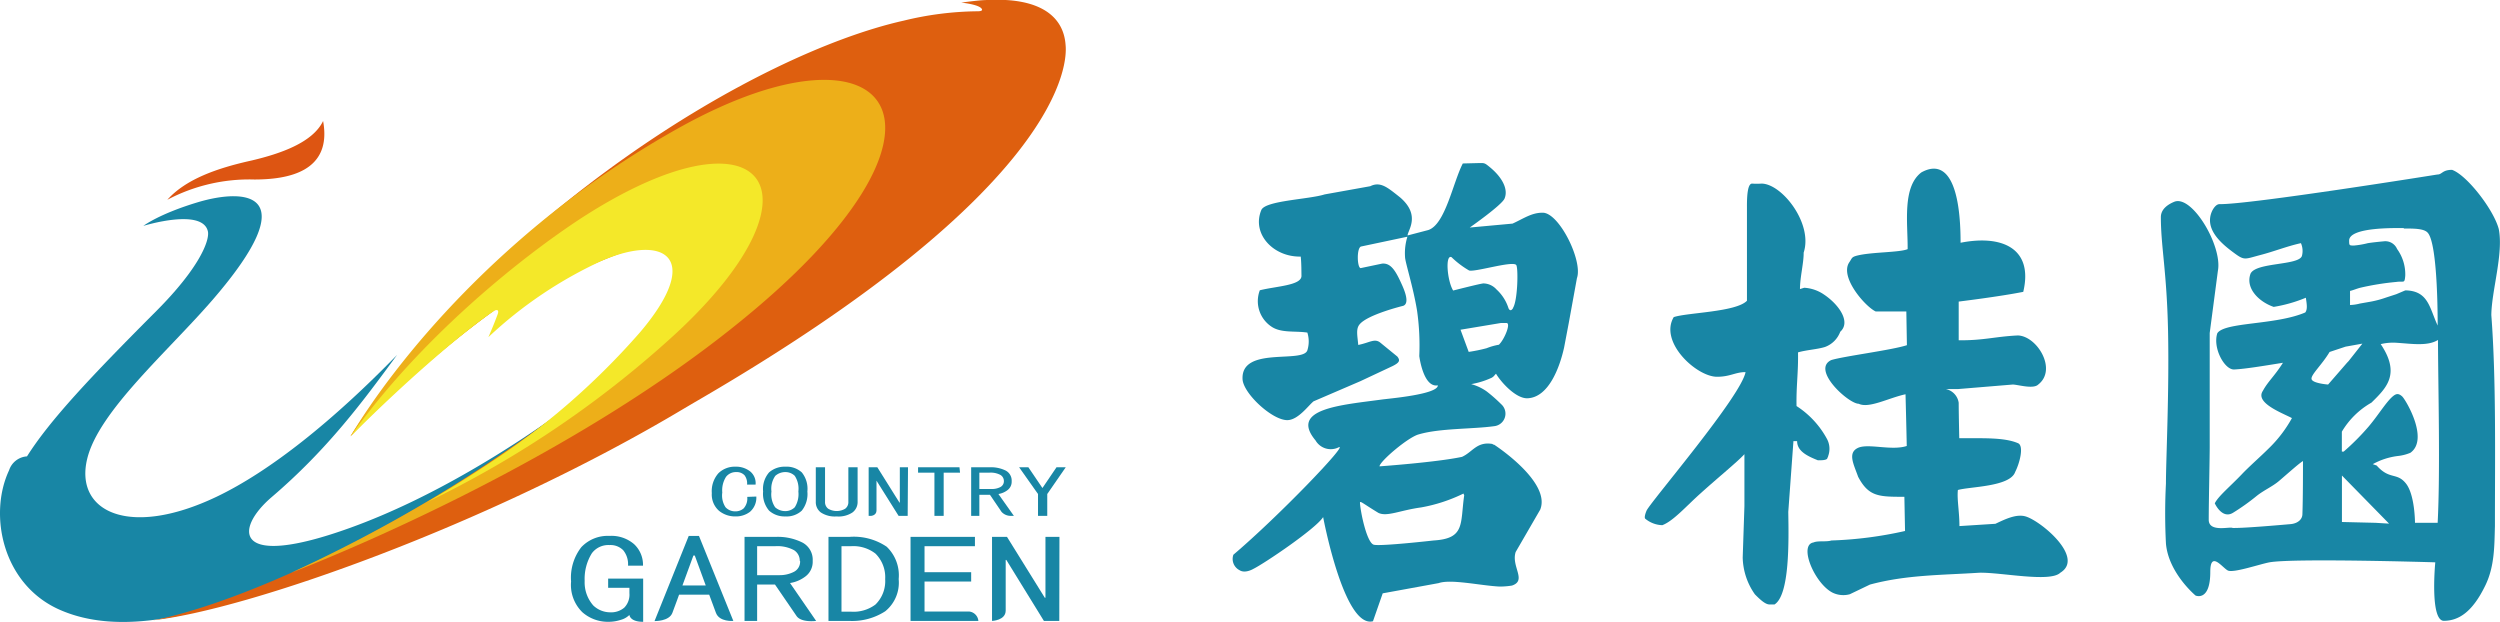
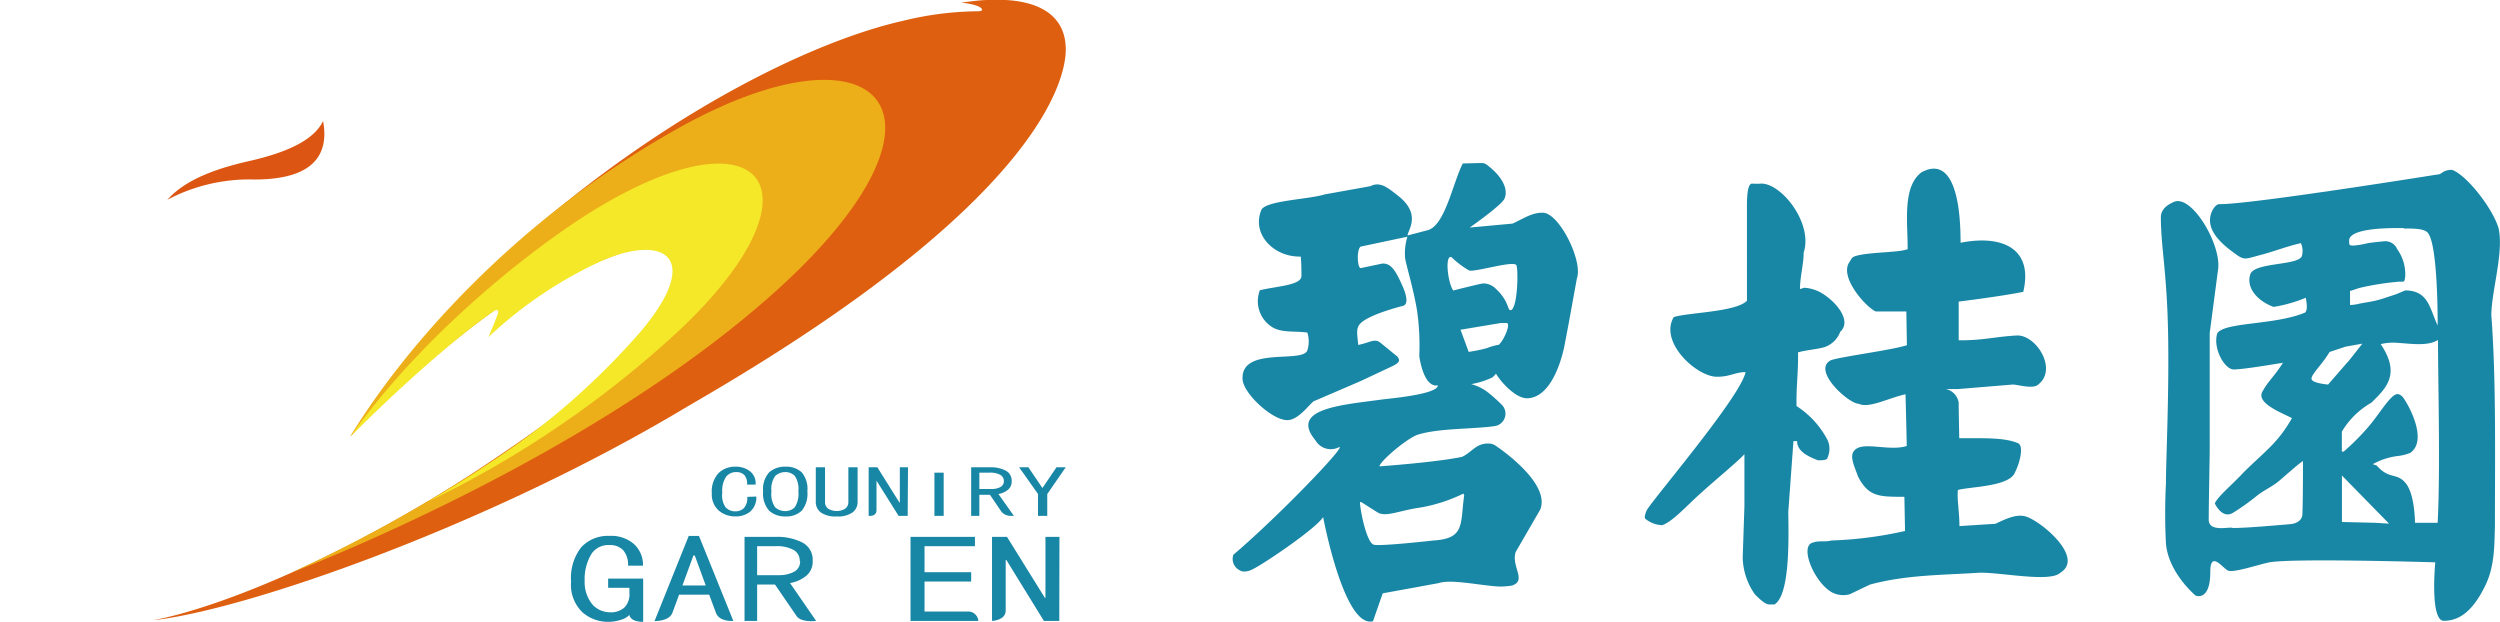
<svg xmlns="http://www.w3.org/2000/svg" viewBox="0 0 305.56 76">
  <defs>
    <style>.cls-1{fill:#1886a5;}.cls-2{fill:#dd5512;}.cls-3{fill:#de5f0f;}.cls-4{fill:#edaf19;}.cls-5{fill:#f4e829;}</style>
  </defs>
  <title>logo</title>
  <g id="图层_2" data-name="图层 2">
    <g id="_图层_" data-name="&lt;图层&gt;">
-       <path class="cls-1" d="M17.52,27.61s7.31-2.27,7.9.72c.18,1.15-1.1,4.45-6.29,9.66-7.84,7.86-13,13.3-15.83,17.79a2.47,2.47,0,0,0-2.19,1.7C-1.44,62.91.3,71.53,7.42,74.58c9.27,4,22.4-1,35.13-7,8.85-4.15,21.52-13.37,25.82-17.07-5.59,4-15.3,10.3-25.56,14-14.32,5.17-14.18.19-9.64-3.72C40.05,54.92,44.41,49,48.53,43.38c-7.78,8-15.47,14.19-22.07,17.34-10.77,5.13-17.37,1.76-15.8-4.65C12.07,50.26,20.49,43,26,36.63,37.43,23.39,30,23,24.24,24.7c-4.81,1.44-6.72,2.91-6.72,2.91" />
      <path class="cls-2" d="M20.45,24.42a21.44,21.44,0,0,1,10.63-2.48c4.06,0,9.55-.92,8.41-7.15-1.27,2.64-5.22,4-8.75,4.83C26.49,20.56,22.7,21.91,20.45,24.42Z" />
      <path class="cls-3" d="M130.24,5.5C130,2,127.12-.31,120.74,0c-1,0-3.26.32-3.26.32s2.1.2,2.5.74c.24.34-.41.32-.66.32a39.39,39.39,0,0,0-8.85,1.14C92.18,6.62,60.38,26.2,42.83,53.32A131.75,131.75,0,0,1,60.3,38c.24-.17,2.73-2.23,2.5-1.59s.63-.14,0,1.22c0,0,3-2.56,10.76-5.82,15.13-6.39,21.21,1.41-14.22,25-16.44,11-32.52,17.5-40.65,19C30,74.6,59.55,64.29,83.49,50l1.34-.79C130.41,22.82,130.45,7.48,130.24,5.5Z" />
      <path class="cls-4" d="M83,15.62c-21.53,12-34.85,28.83-40.16,37.7A131.75,131.75,0,0,1,60.31,38c.24-.17,1.7-2.56,1.47-1.91s.48.72-.12,2.09A63.56,63.56,0,0,1,73.6,31.84c7.71-3.25,13.06-2.82,11.78,1.5-1.23,4.16-8.64,11.9-26,23.51A183.49,183.49,0,0,1,35.6,70c7.15-2.77,33.82-13.87,54-30C120.4,15.47,109.23,1,83,15.62Z" />
      <path class="cls-5" d="M42.83,53.36C50.27,45.91,57.34,40,60.4,38c.25-.16.66-.21.42.43s-.53,1.41-1.13,2.78a51.8,51.8,0,0,1,14-9.4c7.7-3.25,12.2-.22,4.54,8.8A89.13,89.13,0,0,1,59.47,56.85c-2.4,1.6-4.81,3.1-7.2,4.49a125.48,125.48,0,0,0,30.47-20.7c19-17.7,10.38-28.25-11.66-14C63.28,31.74,51.17,41.58,42.83,53.36Z" />
      <path class="cls-1" d="M223.33,56.06c0-.09.11-.2.11-.3a2.56,2.56,0,0,0-.15-2.13,11,11,0,0,0-3.71-4c-.05-2.44.23-4.11.18-6.56,1-.3,2.4-.37,3.32-.67a3.13,3.13,0,0,0,1.84-1.85c1.34-1.2-.17-3.34-2-4.56a4.75,4.75,0,0,0-2.4-.82l-.52.16c0-1.45.47-3.21.45-4.45,1.17-3.56-2.67-8.44-5.16-8.44a8.2,8.2,0,0,1-1.14,0c-.51,0-.64,1.28-.63,2.87l0,0V36.76c-1.34,1.39-7.3,1.44-8.95,2-1.81,3.06,2.79,7.29,5.29,7.29,1.62,0,2.23-.57,3.49-.57-.58,3-11.47,15.69-12.09,16.91,0,0-.35.78-.18,1a3.41,3.41,0,0,0,2.09.8c1.34-.49,3-2.4,4.68-3.89,2.31-2.08,4.56-3.9,5.36-4.79v6.35L213,68.15l0-.06a8.07,8.07,0,0,0,1.49,4.55c.63.64,1.28,1.24,1.78,1.24h.62c1.86-1.18,1.74-7.76,1.68-11.31l.63-8.65h.45c0,1.24,1.29,1.84,2.54,2.34C222.62,56.26,223.15,56.26,223.33,56.06Z" />
      <path class="cls-1" d="M305.41,28c-.61-2.35-3.87-6.58-5.71-7.24-1.21,0-1.21.58-1.8.57,0,0-23,3.69-26.62,3.62-.45,0-.81.61-.94.91-.85,2,.87,3.67,2.44,4.85s1.44,1,3.45.47c1.68-.43,3.34-1.1,5-1.46a2.36,2.36,0,0,1,.12,1.56c-.39,1.19-5.62.76-6.28,2.17-.65,1.77,1,3.43,2.83,4.06a17.6,17.6,0,0,0,3.93-1.12c.12.8.22,1.41-.07,1.8-3.63,1.56-9.84,1.15-10.75,2.54-.59,1.8.89,4.5,2.07,4.43,1.37-.07,3.53-.43,5.95-.82-1,1.6-1.87,2.33-2.45,3.43-1,1.46,2.32,2.69,3.55,3.33a15.65,15.65,0,0,1-2.89,3.76c-.89.89-2.35,2.17-3.22,3.09-1.48,1.55-2.9,2.7-3.32,3.57,0,0,.89,2,2.25,1.14a26.47,26.47,0,0,0,2.9-2.07c.89-.7,1.9-1.12,2.72-1.82,1.36-1.17,2.48-2.17,2.91-2.42,0,.9,0,4.6-.07,6.48,0,.66-.58,1.15-1.44,1.23-2.07.18-5.81.5-7.1.47-.25-.21-2.91.59-2.91-1,0-2.27.13-7.8.12-9.18l0-13.65,1-7.6c.58-3-3.16-9.35-5.35-8.43-.62.26-1.62.81-1.62,1.87,0,3.64.73,6.63.88,14s-.26,15.74-.26,18.57a71,71,0,0,0,0,7.31c.3,3.61,3.62,6.37,3.62,6.37s1.8.79,1.8-2.89c0-2.67,1.48-.5,2.15-.17s3.87-.77,5.08-1c3-.53,20.27,0,20.27,0s-.69,7.17,1.06,7.15,3.45-1,5.06-4.33c1.14-2.34,1.1-4.88,1.17-7.22,0-8.54.16-17.94-.44-25.82C304.53,35.54,306,31,305.41,28Zm-11.6-.07c1.23,0,2.42,0,2.89.49,1.31,1.31,1.24,11.37,1.24,11.37-1-2.15-1.12-4.25-3.95-4.3l-1.11.47-1.26.41a12,12,0,0,1-1.87.5l-1.31.23a5.37,5.37,0,0,1-1.21.18l0-1.72c.39-.09.8-.27,1.21-.38a32.35,32.35,0,0,1,4.45-.72c.94-.14,1,.25,1.09-.75a5.28,5.28,0,0,0-1-3.28,1.56,1.56,0,0,0-1.57-.94s-1.34.12-2,.23a10.77,10.77,0,0,1-1.68.29c-.6,0-.6,0-.61-.6C287.12,27.71,293,27.88,293.81,27.88ZM282.53,46.34c-.13-.51,1.27-1.75,2.2-3.32l1.95-.65,2.06-.37-1.68,2.13-.2.21L284.55,47S282.66,46.86,282.53,46.34Zm7.82,17.56-4.11-.1V58.12L292,64Zm7.59,0-2.77,0s0-3.42-1.11-4.81-2-.41-3.57-2.19l-.48-.17a8.4,8.4,0,0,1,3.1-1,5.43,5.43,0,0,0,1.5-.39c2.32-1.66-.59-6.5-1-6.88s-.67-.33-.93-.18c-.87.56-1.89,2.34-3.18,3.86a29.62,29.62,0,0,1-3.05,3.06h-.22s0-2.11,0-2.44a9.9,9.9,0,0,1,3.62-3.55c1.81-1.78,3.6-3.48,1.13-7.15a6.41,6.41,0,0,1,2-.16c1.81.12,3.76.43,5-.35C298,47.5,298.27,57.53,297.94,63.9Z" />
      <path class="cls-1" d="M247.61,63.13c-1.13-.35-2.48.3-3.72.89l-4.4.28c0-1.8-.31-3.19-.19-4.41,1.44-.42,6.37-.38,7-2.2.56-1.09,1.1-3.2.35-3.52-1.76-.76-4.58-.58-7.18-.61,0,0-.07-3.09-.07-4.32a2,2,0,0,0-1.59-1.69h1.55L246,47c.62,0,2.51.6,3.12,0,2.36-1.83-.14-5.93-2.49-6-2.83.14-4.18.62-7.23.59V36.86s5.07-.62,7.89-1.19c1.27-5.34-2.63-7-7.66-6,0-7.19-1.71-10.3-4.79-8.6-2.37,1.79-1.65,6.26-1.68,9.38-1,.42-4.32.34-6.14.78-.75.19-.63.31-1,.84-1.2,1.82,2,5.44,3.24,6H233l.07,4.12c-1.87.61-7.69,1.34-9.25,1.82-2.47,1.18,2.11,5.34,3.36,5.34,1.26.61,3.69-.73,5.72-1.16,0,0,.12,4.51.15,6.32-1.88.62-4.76-.37-6,.25s-.48,2,.06,3.52c1.29,2.44,2.54,2.44,5.65,2.44l.08,4.18a47.57,47.57,0,0,1-9,1.16c-.61.2-1.65,0-2.18.24-1.86.29.12,5,2.31,6.13a3,3,0,0,0,2.12.2l2.46-1.18C233,70.25,237.3,70.3,241.93,70c2.64-.06,8.66,1.22,9.89,0C254.82,68.17,249.51,63.72,247.61,63.13Z" />
      <path class="cls-1" d="M188.5,26c-1.31,0-2.33.74-3.63,1.33l-5.23.48s3.92-2.74,4.25-3.54c.5-1.18-.35-2.64-1.75-3.8-.67-.55-.67-.55-1.35-.54l-2,.05c-1.21,2.34-2.14,7.47-4.23,8.14l-2.52.66c0-.6,1.65-2.44-.9-4.64l-.35-.28c-1.27-1-2.13-1.69-3.31-1.1l-5.57,1c-1.95.62-7.28.75-7.75,1.92-1.2,2.92,1.49,5.76,4.82,5.68.09.8.08,1.89.09,2.36,0,1.18-3.12,1.26-5.09,1.76a3.74,3.74,0,0,0,1.42,4.44c1.19.81,2.87.5,4.39.73a3.6,3.6,0,0,1,0,2.17c-.56,1.63-8.13-.53-7.92,3.53.09,1.73,3.6,5,5.46,5,1.33,0,2.58-1.79,3.22-2.3l5.72-2.46,3.92-1.84c.91-.45.95-.71.6-1.17l-2.07-1.69c-.7-.58-1.32,0-2.71.27-.09-1.08-.3-1.91.13-2.47.92-1.23,5.36-2.31,5.36-2.31.49-.17.62-.86-.12-2.51s-1.33-2.76-2.46-2.65l-2.62.55c-.43-.07-.5-2.46.05-2.64l5.67-1.2a6.75,6.75,0,0,0-.29,2.48c0,.59,1,3.67,1.47,6.57a30,30,0,0,1,.27,5.54s.48,3.9,2.27,3.58c0,1.1-5.86,1.6-6.83,1.73-5,.68-11.36,1.12-8.12,5a2.15,2.15,0,0,0,2.85.83c1.19-.46-7.38,8.47-12.89,13.14a1.54,1.54,0,0,0,.75,1.89c.69.45,1.69-.16,1.69-.16,1.28-.62,7.62-4.89,8.53-6.33,0,0,2.55,13.65,6.09,12.73L169,72.52l6.84-1.25c1.51-.52,5.08.3,7.41.42a9,9,0,0,0,1.55-.12c1.86-.62-.12-2.32.45-4.1l3-5.18c1.37-3.4-5.62-7.93-5.62-7.93a.4.4,0,0,1-.23-.1c-1.9-.32-2.42,1-3.71,1.58-3.07.66-10.08,1.16-10.08,1.16,0-.58,3.49-3.57,4.8-3.91,2.58-.76,6.55-.63,9.21-1a1.54,1.54,0,0,0,.87-2.68,18.87,18.87,0,0,0-1.77-1.56,5.87,5.87,0,0,0-1.91-.9,10,10,0,0,0,2.53-.79c.32-.2.3-.3.51-.48.59,1,2.37,3,3.8,3,2.65-.06,4-3.85,4.52-6.2l.57-3,1-5.49C193.49,31.89,190.52,25.89,188.5,26Zm-9.62,34.35.08.19c-.5,3.47.15,5.29-3.75,5.52,0,0-6.43.73-7.29.52s-1.64-4-1.7-5.13c0-.3.4.12,2.26,1.24,1.06.5,2.63-.32,5.21-.67A19.49,19.49,0,0,0,178.88,60.32Zm4.35-18.22a7.41,7.41,0,0,0-1.53.43,19.33,19.33,0,0,1-2.19.45l-1-2.71,4.93-.82h.66C184.74,39.42,183.86,41.51,183.23,42.1Zm1.7-4.47c-.35.57-.56,0-.56,0a5.27,5.27,0,0,0-1.46-2.28,2.2,2.2,0,0,0-1.59-.74c-.31,0-3.71.87-3.71.87-.72-1.16-1-4.43-.2-4.08a10.8,10.8,0,0,0,2.15,1.63c.73.22,5.33-1.22,5.76-.67C185.58,32.72,185.51,36.68,184.93,37.63Z" />
      <path class="cls-1" d="M78.61,76c-1.64,0-1.68-.84-1.68-.84a2.38,2.38,0,0,1-1.05.6,4.89,4.89,0,0,1-1.55.24,4.73,4.73,0,0,1-3.15-1.17,4.66,4.66,0,0,1-1.38-3.75,6.06,6.06,0,0,1,1.25-4.2,4.43,4.43,0,0,1,3.44-1.38,4.23,4.23,0,0,1,3,1,3.45,3.45,0,0,1,1.1,2.64H76.76a2.69,2.69,0,0,0-.59-1.89,2.18,2.18,0,0,0-1.68-.63,2.51,2.51,0,0,0-2.15,1A5.92,5.92,0,0,0,71.46,71,4.27,4.27,0,0,0,72.51,74a3,3,0,0,0,2.07.84,2.48,2.48,0,0,0,1.72-.57,2.27,2.27,0,0,0,.63-1.77v-.66h-2.6V70.72h4.28Z" />
      <path class="cls-1" d="M89.63,75.89s-1.71.16-2.13-1l-.82-2.21H83s-.42,1.18-.82,2.23-2.18,1-2.18,1L84.18,65.5h1.25Zm-3.37-4.33L84.92,67.9h-.17l-1.34,3.66Z" />
      <path class="cls-1" d="M99.75,75.89s-1.82.25-2.4-.61l-2.63-3.84H92.54v4.45H91V65.62H94.8a6.73,6.73,0,0,1,3.27.69,2.37,2.37,0,0,1,1.26,2.25,2.23,2.23,0,0,1-.84,1.86,4.16,4.16,0,0,1-1.93.84Zm-2-7.33a1.52,1.52,0,0,0-.71-1.32,4.28,4.28,0,0,0-2.31-.48H92.54V70.3h2.74A3.8,3.8,0,0,0,97,69.91,1.39,1.39,0,0,0,97.79,68.56Z" />
-       <path class="cls-1" d="M109.84,70.78a4.5,4.5,0,0,1-1.64,3.93,7.43,7.43,0,0,1-4.4,1.18h-2.54V65.62h2.54a7.16,7.16,0,0,1,4.57,1.2A4.83,4.83,0,0,1,109.84,70.78Zm-1.65,0A4.06,4.06,0,0,0,107,67.66a4.41,4.41,0,0,0-3-.9h-1.15v8H104a4.46,4.46,0,0,0,3-.87A4,4,0,0,0,108.19,70.78Z" />
      <path class="cls-1" d="M119.58,75.89h-8.29V65.62h7.87v1.14H113v3.18h5.7v1.14H113v3.66h5.42A1.26,1.26,0,0,1,119.58,75.89Z" />
      <path class="cls-1" d="M129.47,75.89h-1.88L123,68.44h-.08v6.18c0,1.22-1.67,1.27-1.67,1.27V65.62h1.83l4.62,7.44h.08V65.62h1.71Z" />
      <path class="cls-1" d="M92.44,60.69a2.28,2.28,0,0,1-.78,1.87,2.83,2.83,0,0,1-1.77.56,3.12,3.12,0,0,1-2-.68A2.64,2.64,0,0,1,87,60.27a3.3,3.3,0,0,1,.81-2.43,2.85,2.85,0,0,1,2.09-.8,2.79,2.79,0,0,1,1.79.58,1.85,1.85,0,0,1,.66,1.61H91.31A1.64,1.64,0,0,0,91,58.09a1.31,1.31,0,0,0-1-.39,1.52,1.52,0,0,0-1.26.58,3.07,3.07,0,0,0-.46,1.92A2.6,2.6,0,0,0,88.68,62a1.6,1.6,0,0,0,1.21.5,1.52,1.52,0,0,0,1-.36,1.81,1.81,0,0,0,.44-1.41Z" />
      <path class="cls-1" d="M98.68,60.07A3.26,3.26,0,0,1,98,62.41a2.72,2.72,0,0,1-2,.71,2.83,2.83,0,0,1-2-.71,3.17,3.17,0,0,1-.73-2.34A3.1,3.1,0,0,1,94,57.74a2.87,2.87,0,0,1,2-.7,2.76,2.76,0,0,1,2,.7A3.18,3.18,0,0,1,98.68,60.07Zm-1.1,0a2.88,2.88,0,0,0-.44-1.91A1.62,1.62,0,0,0,96,57.7a1.82,1.82,0,0,0-1.24.46,2.74,2.74,0,0,0-.47,1.91A2.81,2.81,0,0,0,94.74,62a1.83,1.83,0,0,0,1.24.47A1.63,1.63,0,0,0,97.14,62,3,3,0,0,0,97.58,60.07Z" />
      <path class="cls-1" d="M104.82,61.32a1.58,1.58,0,0,1-.62,1.31,3.05,3.05,0,0,1-1.94.49,3.09,3.09,0,0,1-1.94-.49,1.57,1.57,0,0,1-.61-1.31V57.11h1.13v4.21a1,1,0,0,0,.39.86,2.05,2.05,0,0,0,2.07,0,1,1,0,0,0,.39-.86V57.11h1.13Z" />
      <path class="cls-1" d="M110.94,63.05h-1.11l-2.7-4.3h0v3.64c0,.61-.65.66-.65.66h-.31V57.11h1.06l2.7,4.31h.05V57.11h1Z" />
-       <path class="cls-1" d="M117.34,57.77h-2v5.28h-1.13V57.77h-2v-.66h5.06Z" />
+       <path class="cls-1" d="M117.34,57.77h-2v5.28h-1.13V57.77h-2h5.06Z" />
      <path class="cls-1" d="M123.92,63.05h-.34a1.5,1.5,0,0,1-1.17-.49L121,60.48H119.7v2.57h-1V57.11H121a4.07,4.07,0,0,1,1.91.4,1.38,1.38,0,0,1,.74,1.3,1.27,1.27,0,0,1-.49,1.08,2.45,2.45,0,0,1-1.13.49Zm-1.22-4.24a.87.87,0,0,0-.42-.76,2.52,2.52,0,0,0-1.35-.28H119.7v2h1.53a2.23,2.23,0,0,0,1-.22A.8.8,0,0,0,122.7,58.81Z" />
      <path class="cls-1" d="M130.26,57.11,128,60.38v2.67h-1.13V60.38l-2.31-3.27h1.13l1.72,2.54h0l1.72-2.54Z" />
    </g>
  </g>
</svg>